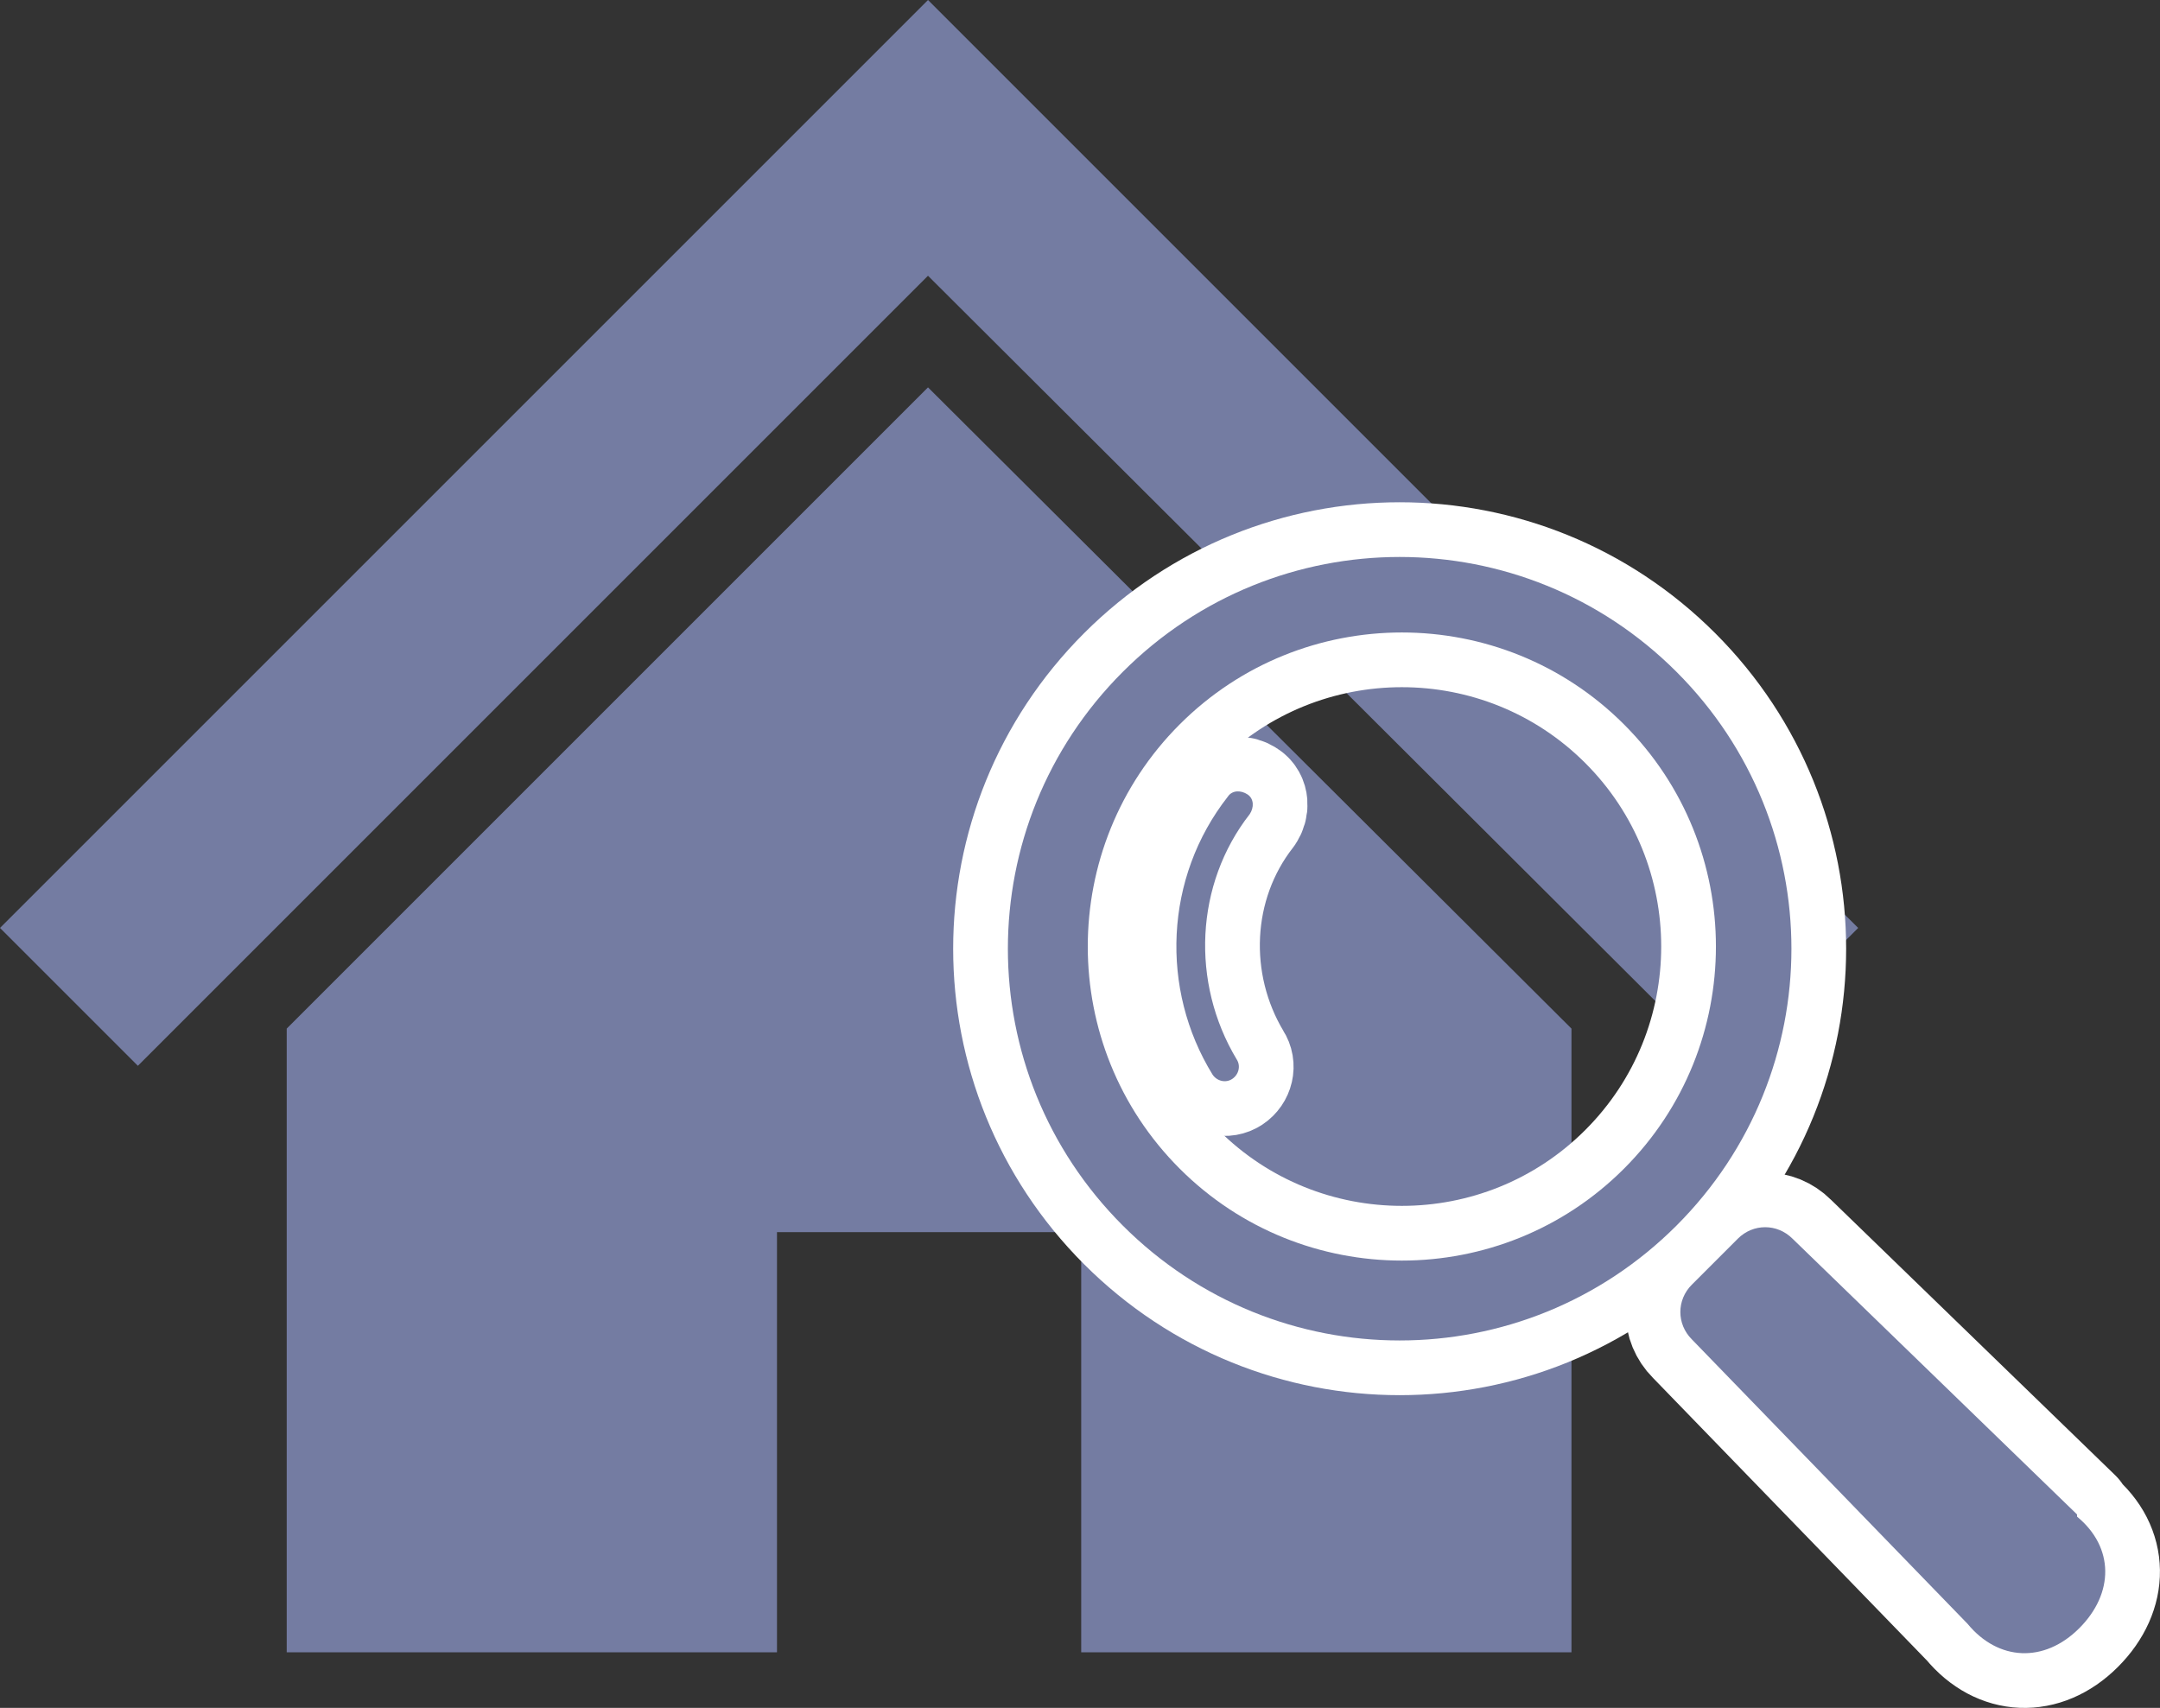
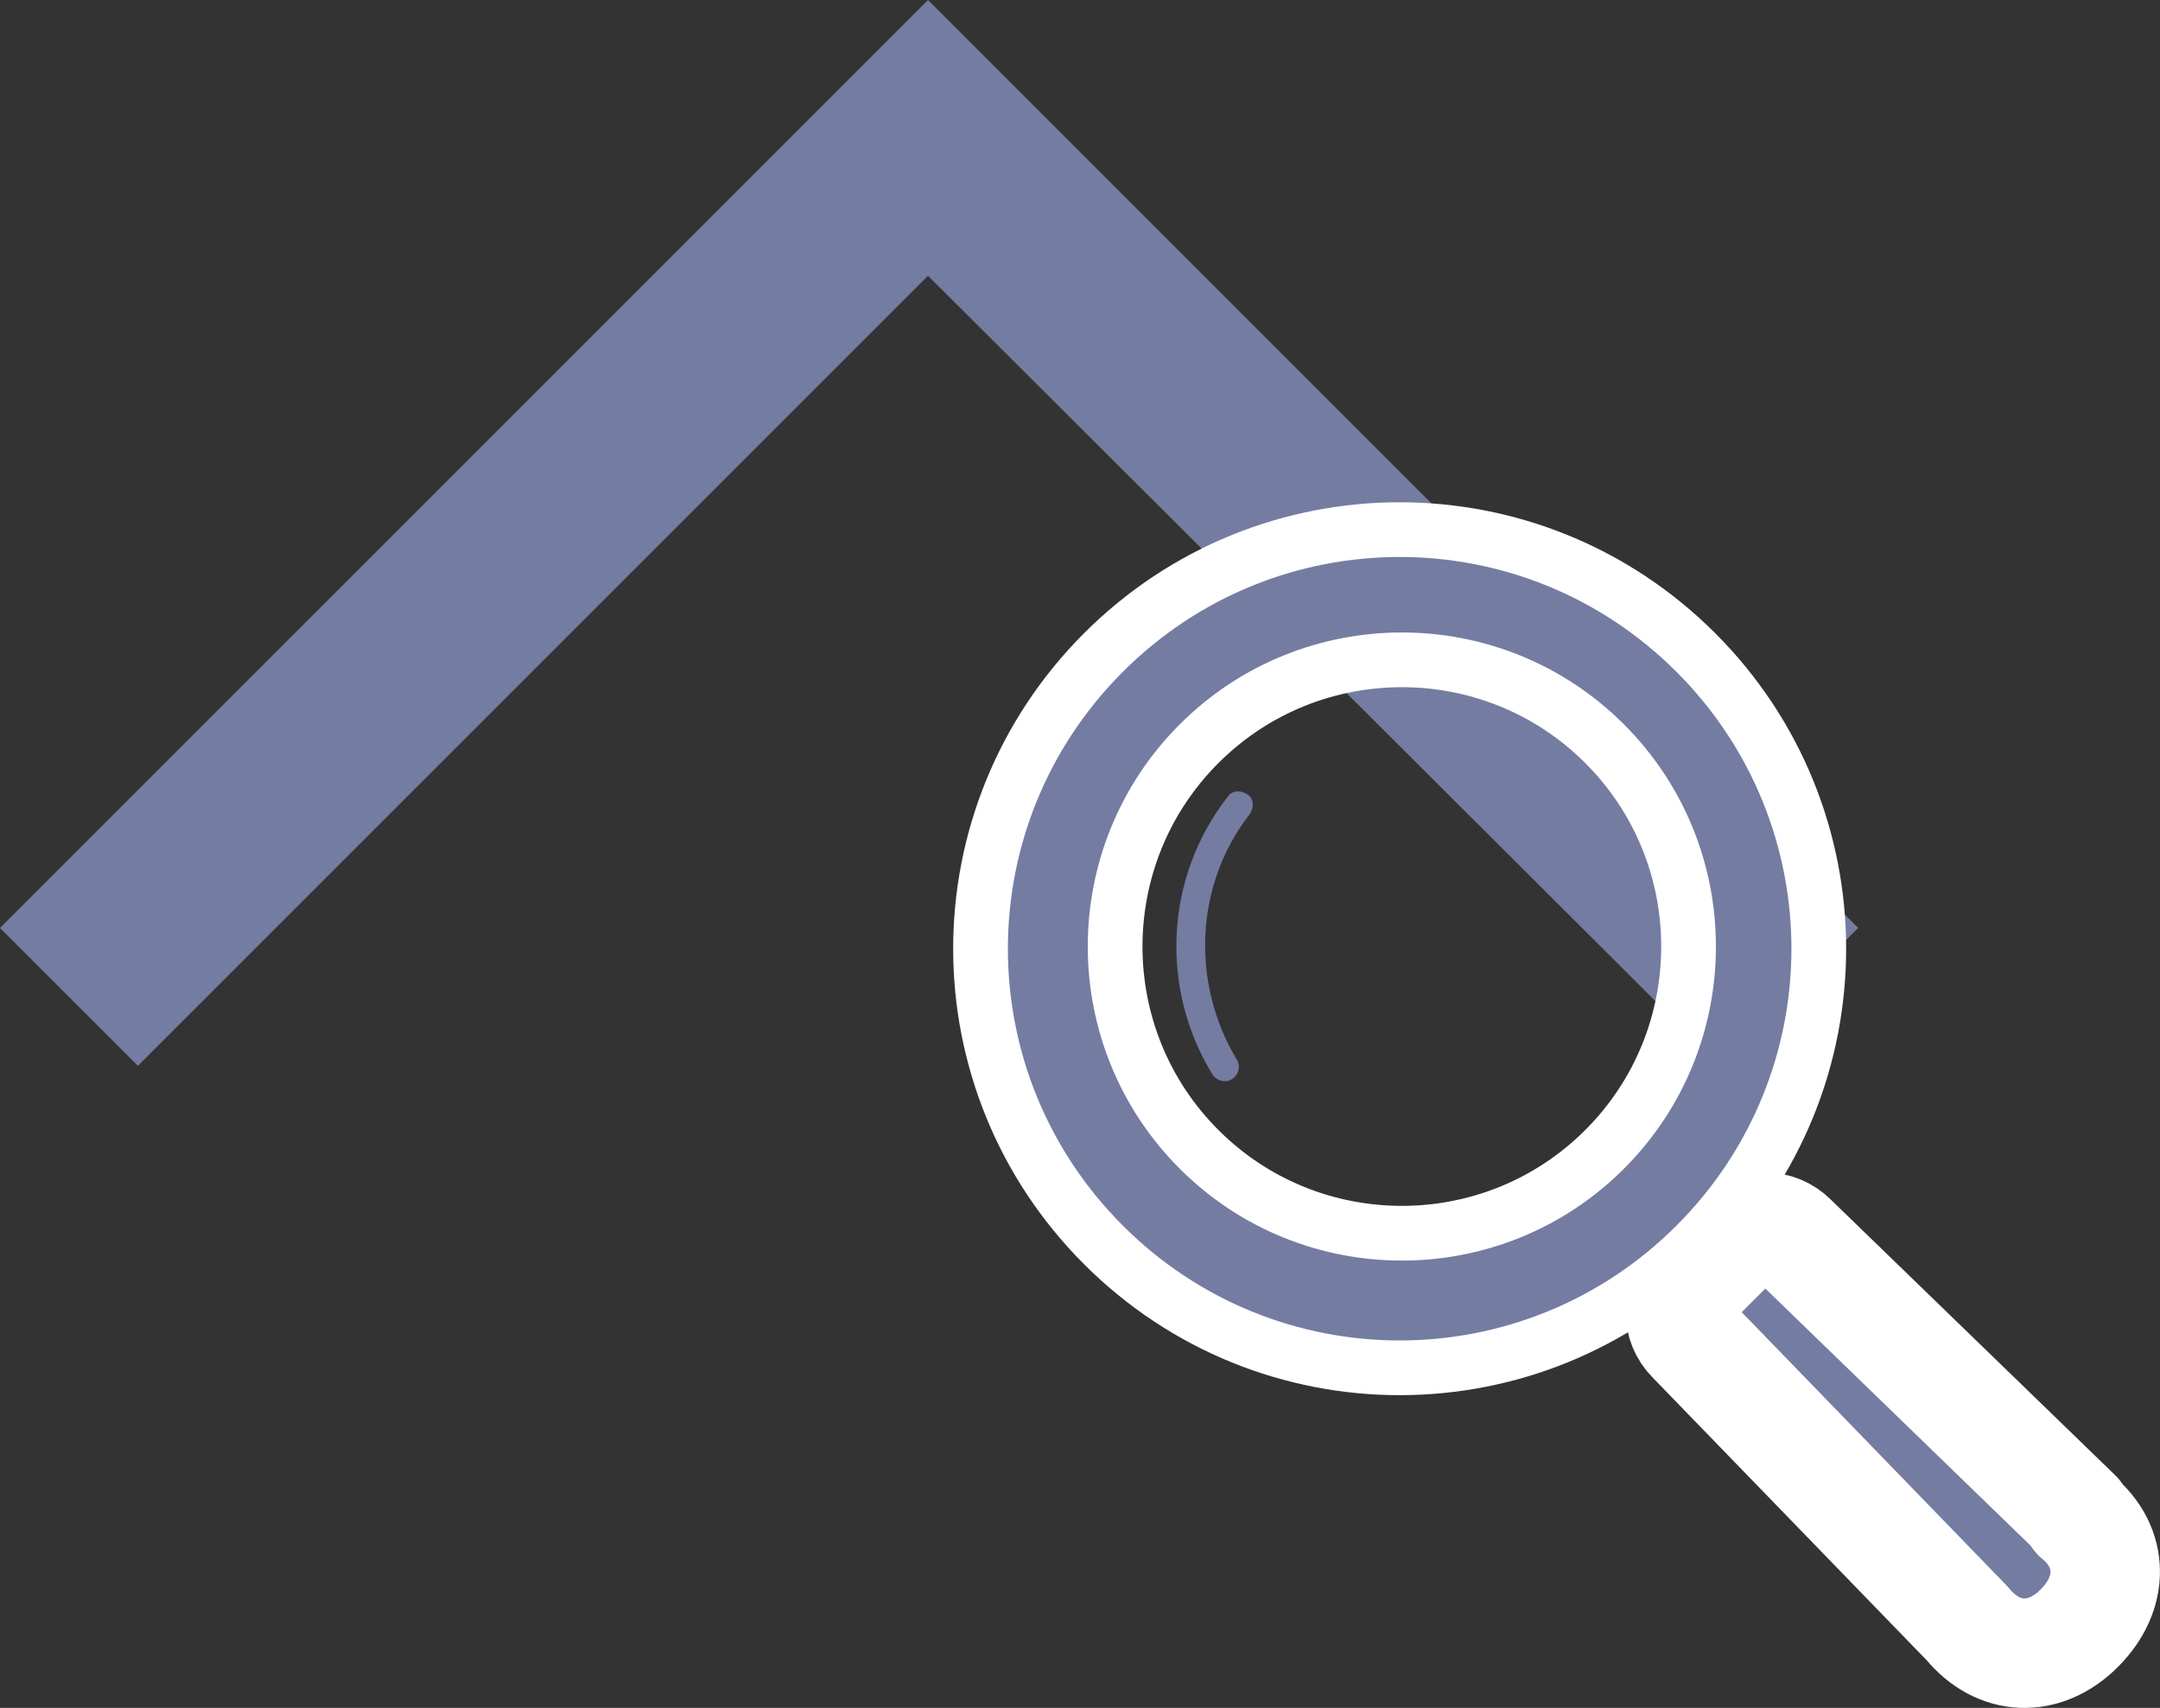
<svg xmlns="http://www.w3.org/2000/svg" id="_2" width="98.69" height="78.04" viewBox="0 0 98.69 78.04">
  <rect x="0" y="0" width="98.69" height="78.04" fill="#333333" stroke="none" />
  <defs>
    <style>.cls-1{fill:#747ca2;}.cls-2{fill:none;stroke:#fff;stroke-linecap:round;stroke-linejoin:round;stroke-width:5px;}</style>
  </defs>
  <polygon class="cls-1" points="71.8 29.4 60.3 17.9 51.2 8.8 42.4 0 0 42.4 6.3 48.7 42.4 12.6 78.6 48.7 84.9 42.4 71.8 29.4" />
-   <polygon class="cls-1" points="13.1 47 13.1 75.5 35.5 75.5 35.5 56.3 49.4 56.3 49.4 75.5 71.8 75.5 71.8 47 42.4 17.7 13.1 47" />
  <path class="cls-1" d="M76.6,30.7c-7-7-18.3-7-25.3,0s-7,18.3,0,25.3,18.3,7,25.3,0,7-18.3,0-25.3ZM74.2,53.4c-5.6,5.6-14.7,5.6-20.3,0s-5.6-14.7,0-20.3c5.6-5.6,14.7-5.6,20.3,0,5.6,5.6,5.6,14.7,0,20.3Z" />
-   <path class="cls-1" d="M56.1,36.4c-2.9,3.7-3.1,8.8-.7,12.7.2.3.6.4.9.2.3-.2.4-.6.2-.9-2.1-3.5-1.9-8,.6-11.2.2-.3.2-.7-.1-.9s-.7-.2-.9.1Z" />
  <path class="cls-1" d="M94.9,69.2l-13-12.6c-.7-.7-1.8-.7-2.5,0l-2.1,2.1c-.7.7-.7,1.8,0,2.5l12.6,13c1.4,1.7,3.5,1.8,5.1.2,1.6-1.6,1.6-3.7-.1-5.1v-.1Z" />
  <path class="cls-2" d="M76.6,30.7c-7-7-18.3-7-25.3,0s-7,18.3,0,25.3,18.3,7,25.3,0,7-18.3,0-25.3ZM74.2,53.4c-5.6,5.6-14.7,5.6-20.3,0s-5.6-14.7,0-20.3c5.6-5.6,14.7-5.6,20.3,0,5.6,5.6,5.6,14.7,0,20.3Z" />
-   <path class="cls-2" d="M56.1,36.4c-2.9,3.7-3.1,8.8-.7,12.7.2.3.6.4.9.2.3-.2.4-.6.2-.9-2.1-3.5-1.9-8,.6-11.2.2-.3.2-.7-.1-.9s-.7-.2-.9.1Z" />
  <path class="cls-2" d="M94.9,69.2l-13-12.6c-.7-.7-1.8-.7-2.5,0l-2.1,2.1c-.7.7-.7,1.8,0,2.5l12.6,13c1.4,1.7,3.5,1.8,5.1.2,1.6-1.6,1.6-3.7-.1-5.1v-.1Z" />
  <path class="cls-1" d="M76.6,30.7c-7-7-18.3-7-25.3,0s-7,18.3,0,25.3,18.3,7,25.3,0,7-18.3,0-25.3ZM74.2,53.4c-5.6,5.6-14.7,5.6-20.3,0s-5.6-14.7,0-20.3c5.6-5.6,14.7-5.6,20.3,0,5.6,5.6,5.6,14.7,0,20.3Z" />
-   <path class="cls-1" d="M56.1,36.4c-2.9,3.7-3.1,8.8-.7,12.7.2.3.6.4.9.2.3-.2.4-.6.2-.9-2.1-3.5-1.9-8,.6-11.2.2-.3.2-.7-.1-.9s-.7-.2-.9.1Z" />
-   <path class="cls-1" d="M94.9,69.2l-13-12.6c-.7-.7-1.8-.7-2.5,0l-2.1,2.1c-.7.7-.7,1.8,0,2.5l12.6,13c1.4,1.7,3.5,1.8,5.1.2,1.6-1.6,1.6-3.7-.1-5.1v-.1Z" />
+   <path class="cls-1" d="M56.1,36.4c-2.9,3.7-3.1,8.8-.7,12.7.2.3.6.4.9.2.3-.2.4-.6.2-.9-2.1-3.5-1.9-8,.6-11.2.2-.3.2-.7-.1-.9s-.7-.2-.9.1" />
</svg>